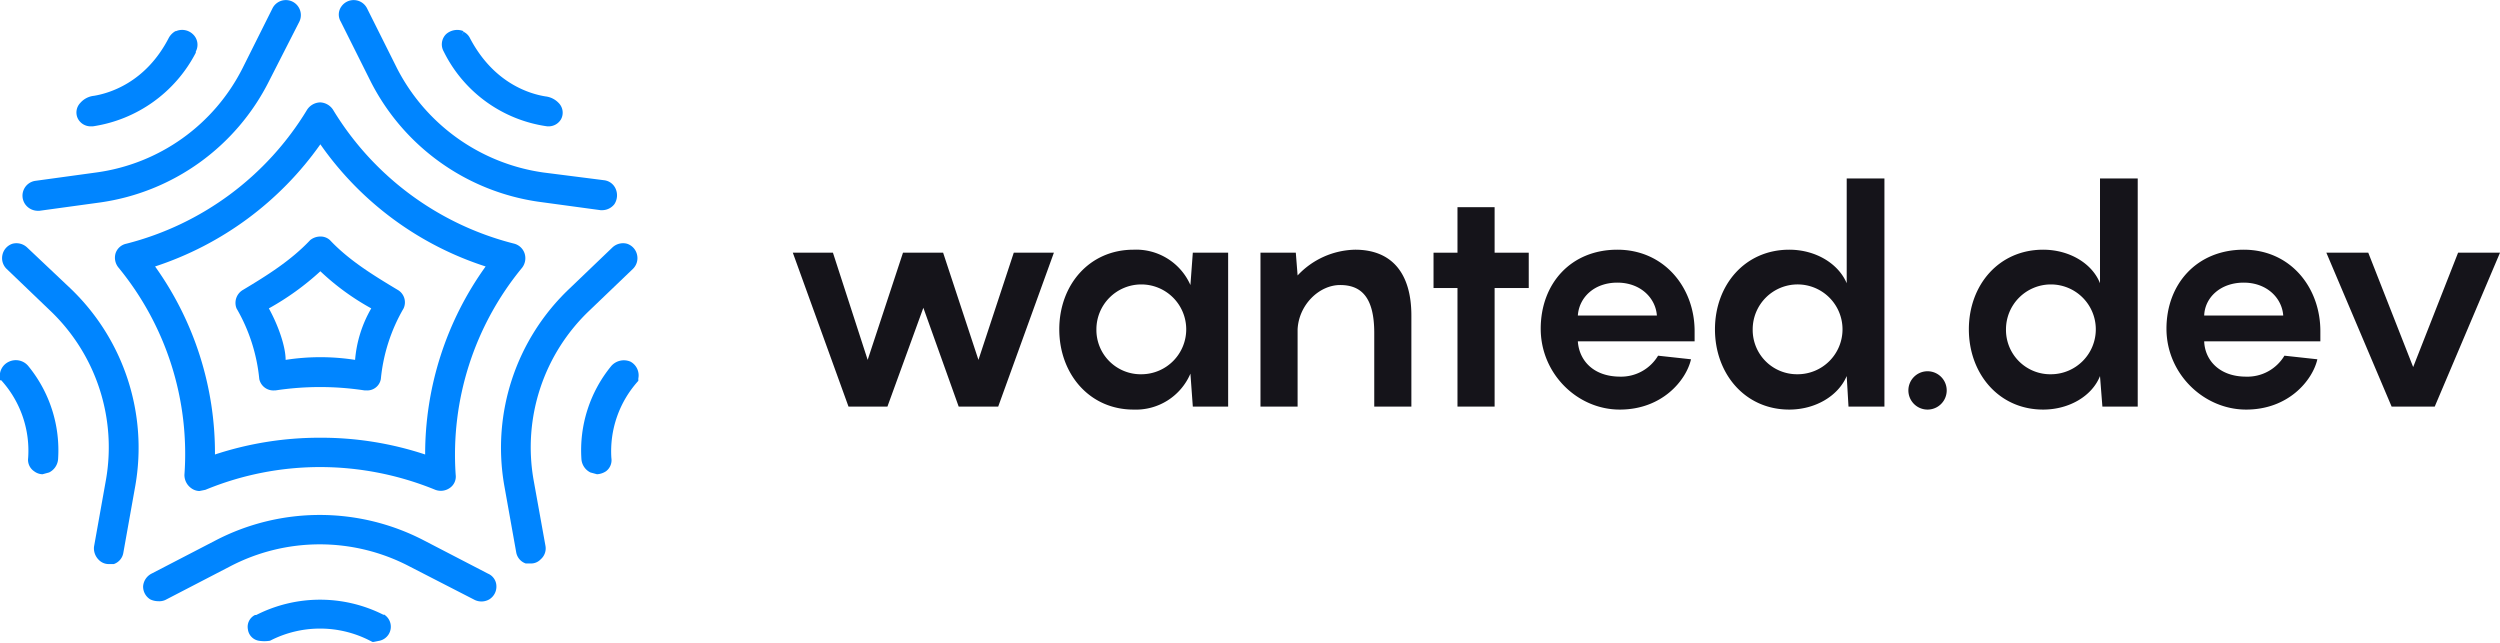
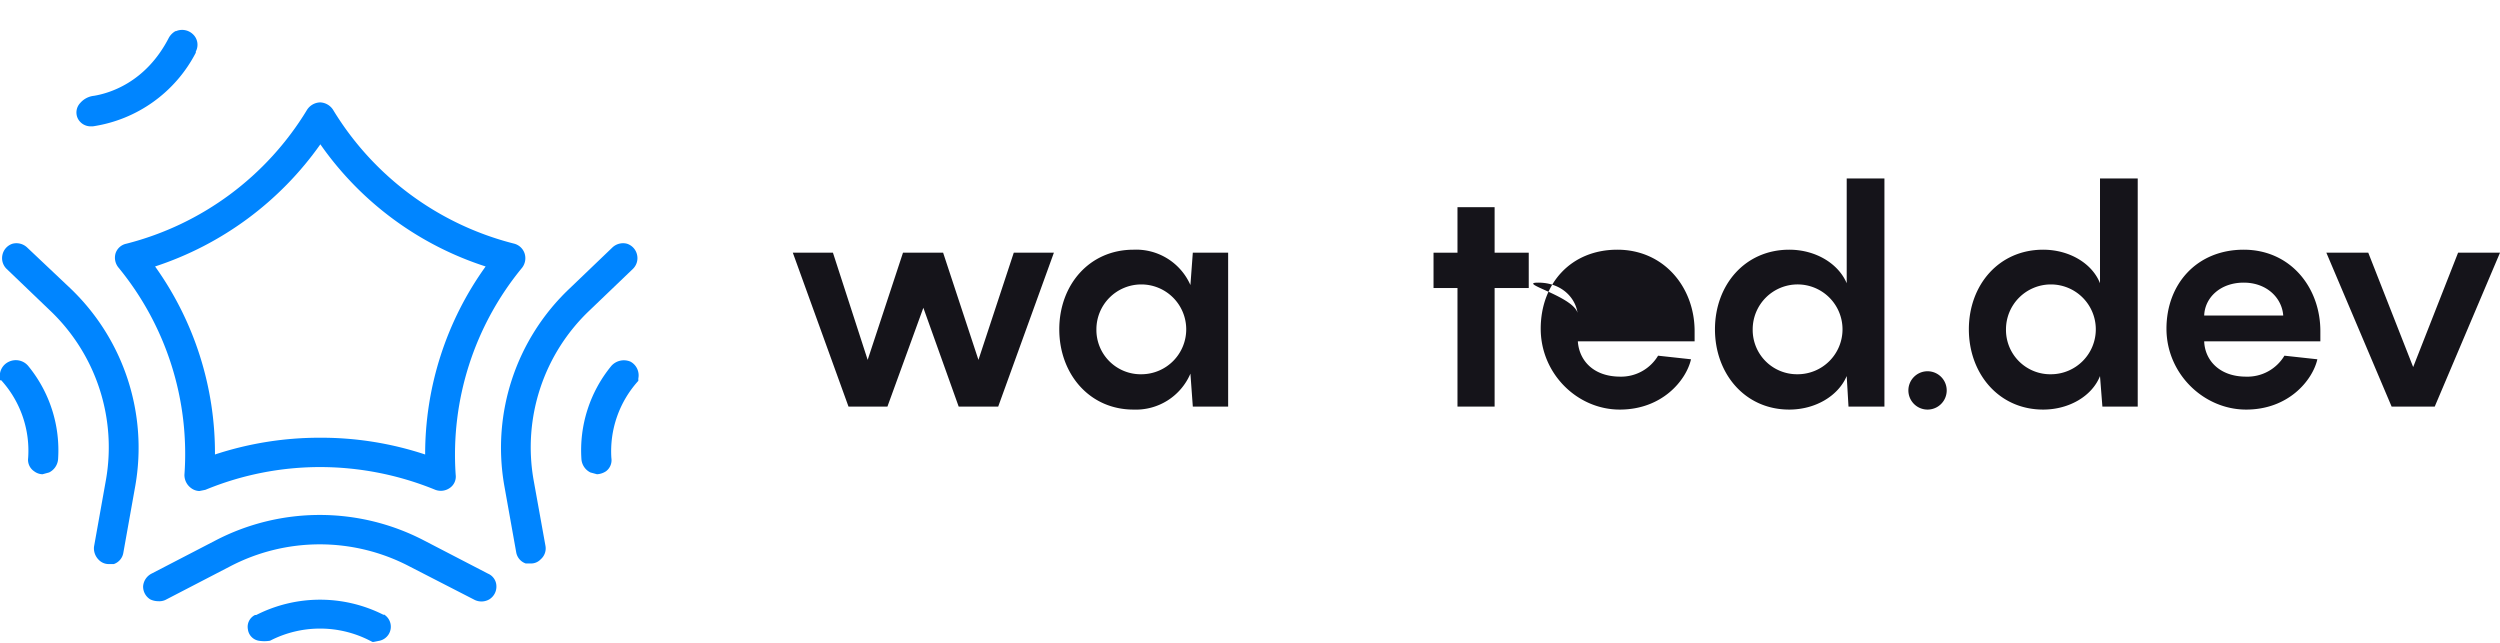
<svg xmlns="http://www.w3.org/2000/svg" id="layer" viewBox="0 0 417.5 107.3">
  <g>
    <g>
      <path d="M176,42.2l-9.3,25.7h-6.6l-5.9-16.5-6,16.5h-6.5l-9.3-25.7h6.7l5.8,17.9,5.9-17.9h6.7l5.9,17.9,5.9-17.9Z" fill="#15141a" />
      <path d="M189.3,41.7a9.9,9.9,0,0,1,9.5,5.9l.4-5.4h5.9V67.9h-5.9l-.4-5.5a9.9,9.9,0,0,1-9.5,6c-7.4,0-12.4-6-12.4-13.4S181.9,41.7,189.3,41.7Zm1.4,20.8a7.5,7.5,0,1,0-7.6-7.5A7.4,7.4,0,0,0,190.7,62.5Z" fill="#15141a" />
-       <path d="M235.7,52.7V67.9h-6.2V55.6c0-6-2.2-8-5.7-8s-6.9,3.3-7.1,7.4V67.9h-6.2V42.2h5.9l.3,3.8a13.5,13.5,0,0,1,9.6-4.3C232.5,41.7,235.7,45.7,235.7,52.7Z" fill="#15141a" />
      <path d="M255.3,48.1h-5.7V67.9h-6.2V48.1h-4V42.2h4V34.6h6.2v7.6h5.7Z" fill="#15141a" />
-       <path d="M283,57H263.5c.2,3.1,2.5,5.9,7.1,5.9a7.2,7.2,0,0,0,6.3-3.5l5.5.6c-.8,3.5-4.8,8.4-11.9,8.4s-13.2-6-13.2-13.5,5-13.2,12.8-13.2S283,48,283,55.3Zm-19.5-4.3h13.2c-.2-2.9-2.7-5.5-6.6-5.5S263.7,49.7,263.5,52.7Z" fill="#15141a" />
+       <path d="M283,57H263.5c.2,3.1,2.5,5.9,7.1,5.9a7.2,7.2,0,0,0,6.3-3.5l5.5.6c-.8,3.5-4.8,8.4-11.9,8.4s-13.2-6-13.2-13.5,5-13.2,12.8-13.2S283,48,283,55.3Zm-19.5-4.3c-.2-2.9-2.7-5.5-6.6-5.5S263.7,49.7,263.5,52.7Z" fill="#15141a" />
      <path d="M298.8,41.7c4.4,0,8.2,2.3,9.6,5.6V29.8h6.3V67.9h-6l-.3-5.1c-1.4,3.3-5.2,5.6-9.6,5.6-7.4,0-12.4-6-12.4-13.4S291.4,41.7,298.8,41.7Zm1.4,20.8a7.5,7.5,0,1,0-7.5-7.5A7.4,7.4,0,0,0,300.2,62.5Z" fill="#15141a" />
      <path d="M318.7,65.2a3.2,3.2,0,0,1,3.2-3.2,3.2,3.2,0,1,1,0,6.4A3.2,3.2,0,0,1,318.7,65.2Z" fill="#15141a" />
      <path d="M341.2,41.7c4.4,0,8.2,2.3,9.5,5.6V29.8H357V67.9h-5.9l-.4-5.1c-1.3,3.3-5.1,5.6-9.5,5.6-7.4,0-12.4-6-12.4-13.4S333.8,41.7,341.2,41.7Zm1.4,20.8A7.5,7.5,0,1,0,335,55,7.4,7.4,0,0,0,342.6,62.5Z" fill="#15141a" />
      <path d="M387.5,57H368.1c.1,3.1,2.5,5.9,7,5.9a7.2,7.2,0,0,0,6.4-3.5l5.5.6c-.8,3.5-4.8,8.4-11.9,8.4s-13.3-6-13.3-13.5,5.1-13.2,12.9-13.2,12.8,6.3,12.8,13.6Zm-19.4-4.3h13.2c-.2-2.9-2.7-5.5-6.6-5.5S368.2,49.7,368.1,52.7Z" fill="#15141a" />
      <path d="M417.5,42.2,406.6,67.9h-7.2L388.5,42.2h7L403,61.3l7.5-19.1Z" fill="#15141a" />
    </g>
    <g>
      <path d="M81.5,95.8,70.7,90.2a37.7,37.7,0,0,0-34.6,0L25.3,95.8a2.6,2.6,0,0,0-1.4,2.1,2.5,2.5,0,0,0,1.2,2.2,3.1,3.1,0,0,0,1.3.3,2.5,2.5,0,0,0,1.2-.2l10.8-5.6a32.3,32.3,0,0,1,30,0l10.9,5.6a2.6,2.6,0,0,0,2.4-.1,2.5,2.5,0,0,0,1.2-2.2A2.3,2.3,0,0,0,81.5,95.8Z" fill="#0085ff" />
      <path d="M64.1,102.7h0a23.5,23.5,0,0,0-21.3,0h-.2a2.2,2.2,0,0,0-1.2,2.4,2.2,2.2,0,0,0,1.8,1.9,5.8,5.8,0,0,0,1.9,0,18.2,18.2,0,0,1,16.7,0l.4.2h.2l1-.2a2.4,2.4,0,0,0,.7-4.4Z" fill="#0085ff" />
-       <path d="M6.2,35.2h.4l10.2-1.4A37.4,37.4,0,0,0,44.9,13.6L50,3.6a2.5,2.5,0,0,0-.2-2.5,2.5,2.5,0,0,0-4.3.3l-5,10A32.2,32.2,0,0,1,16.1,28.8L5.9,30.2A2.5,2.5,0,0,0,4,31.6H4a2.5,2.5,0,0,0,.2,2.5A2.6,2.6,0,0,0,6.2,35.2Z" fill="#0085ff" />
      <path d="M15.1,21.1h.4A23.2,23.2,0,0,0,32.7,8.8V8.6a2.4,2.4,0,0,0-.5-2.9,2.6,2.6,0,0,0-2.8-.5h-.1a2.9,2.9,0,0,0-1.1,1.1c-3.9,7.6-10.1,9.3-12.5,9.7a3.5,3.5,0,0,0-2.3,1.2,2.3,2.3,0,0,0-.4,2.6A2.4,2.4,0,0,0,15.1,21.1Z" fill="#0085ff" />
-       <path d="M74.2,8.8A22.8,22.8,0,0,0,91.4,21.1h.3a2.4,2.4,0,0,0,2-1.2,2.3,2.3,0,0,0-.4-2.7,3.6,3.6,0,0,0-2.2-1.1c-2.5-.4-8.6-2.1-12.6-9.7a2.3,2.3,0,0,0-1.1-1.1l-.3.6h0l.3-.7a2.8,2.8,0,0,0-2.9.5,2.4,2.4,0,0,0-.4,2.9Z" fill="#0085ff" />
      <path d="M21.1,40.7a2.4,2.4,0,0,0-1.8,1.6,2.6,2.6,0,0,0,.5,2.4,49,49,0,0,1,11,34.6,2.7,2.7,0,0,0,1.1,2.2,2.4,2.4,0,0,0,1.4.5l1-.2A50.2,50.2,0,0,1,53.5,78a50.9,50.9,0,0,1,19.2,3.8,2.6,2.6,0,0,0,2.4-.3,2.3,2.3,0,0,0,1-2.2A49.1,49.1,0,0,1,87.2,44.7a2.6,2.6,0,0,0,.4-2.4,2.5,2.5,0,0,0-1.7-1.6A49.6,49.6,0,0,1,55.6,18.3a2.7,2.7,0,0,0-2.1-1.2,2.7,2.7,0,0,0-2.2,1.2A49.6,49.6,0,0,1,21.1,40.7Zm4.8,3.8A54.6,54.6,0,0,0,53.5,24.1,53.8,53.8,0,0,0,81.1,44.5,53.7,53.7,0,0,0,71,75.9a55.2,55.2,0,0,0-17.5-2.8,55.8,55.8,0,0,0-17.6,2.8A53.6,53.6,0,0,0,25.9,44.5Z" fill="#0085ff" />
      <path d="M4.5,41.3a2.6,2.6,0,0,0-2.4-.6A2.5,2.5,0,0,0,.4,42.6h0a2.5,2.5,0,0,0,.7,2.3l7.2,6.9a31.5,31.5,0,0,1,9.4,28.3l-2,11.2a2.7,2.7,0,0,0,.8,2.2,2.3,2.3,0,0,0,1.7.7H19a2.4,2.4,0,0,0,1.6-1.9l2-11.2A36.8,36.8,0,0,0,11.8,48.2Z" fill="#0085ff" />
      <path d="M89.1,80.1a31.5,31.5,0,0,1,9.4-28.3l7.2-6.9a2.5,2.5,0,0,0,.7-2.3h0a2.5,2.5,0,0,0-1.7-1.9,2.6,2.6,0,0,0-2.4.6l-7.2,6.9A36.6,36.6,0,0,0,84.2,81l2,11.2a2.4,2.4,0,0,0,1.6,1.9h.8a2.2,2.2,0,0,0,1.7-.7,2.4,2.4,0,0,0,.8-2.2Z" fill="#0085ff" />
      <path d="M105.3,60.4a2.8,2.8,0,0,0-3.2.7,22.2,22.2,0,0,0-5,15.6,2.7,2.7,0,0,0,1.5,2.2l1.1.3a3,3,0,0,0,1.5-.5,2.3,2.3,0,0,0,.9-2.2,17.5,17.5,0,0,1,4.5-12.9v-.4A2.6,2.6,0,0,0,105.3,60.4Z" fill="#0085ff" />
      <path d="M1.5,60.4A2.6,2.6,0,0,0,0,63.2v.3H.2A17.5,17.5,0,0,1,4.7,76.5a2.3,2.3,0,0,0,1,2.2,2.4,2.4,0,0,0,1.4.5l1.1-.3a2.7,2.7,0,0,0,1.5-2.2,22.2,22.2,0,0,0-5-15.6A2.7,2.7,0,0,0,1.5,60.4Z" fill="#0085ff" />
-       <path d="M61.9,13.6A37.4,37.4,0,0,0,90,33.7l10.3,1.4h.3a2.6,2.6,0,0,0,2-1,2.7,2.7,0,0,0,.2-2.6,2.4,2.4,0,0,0-1.9-1.4L90.7,28.8A32.6,32.6,0,0,1,66.3,11.4l-5-10A2.5,2.5,0,0,0,57,1.1a2.3,2.3,0,0,0-.1,2.5Z" fill="#0085ff" />
-       <path d="M66.4,48.4c-4-2.4-8.1-4.9-11.3-8.3a2.3,2.3,0,0,0-1.6-.6,2.7,2.7,0,0,0-1.7.6c-3.2,3.4-7.2,5.9-11.2,8.3a2.5,2.5,0,0,0-1.1,3.1,29,29,0,0,1,3.8,11.8,2.4,2.4,0,0,0,2.5,1.9H46a49.6,49.6,0,0,1,14.9,0h.3a2.3,2.3,0,0,0,2.4-1.9,29,29,0,0,1,3.8-11.8A2.4,2.4,0,0,0,66.4,48.4ZM59.3,60.1a37.6,37.6,0,0,0-11.6,0c0-2.1-1.1-5.5-2.8-8.6a44.9,44.9,0,0,0,8.6-6.2h0A41.3,41.3,0,0,0,62,51.5,20.4,20.4,0,0,0,59.3,60.1Z" fill="#0085ff" />
    </g>
  </g>
</svg>